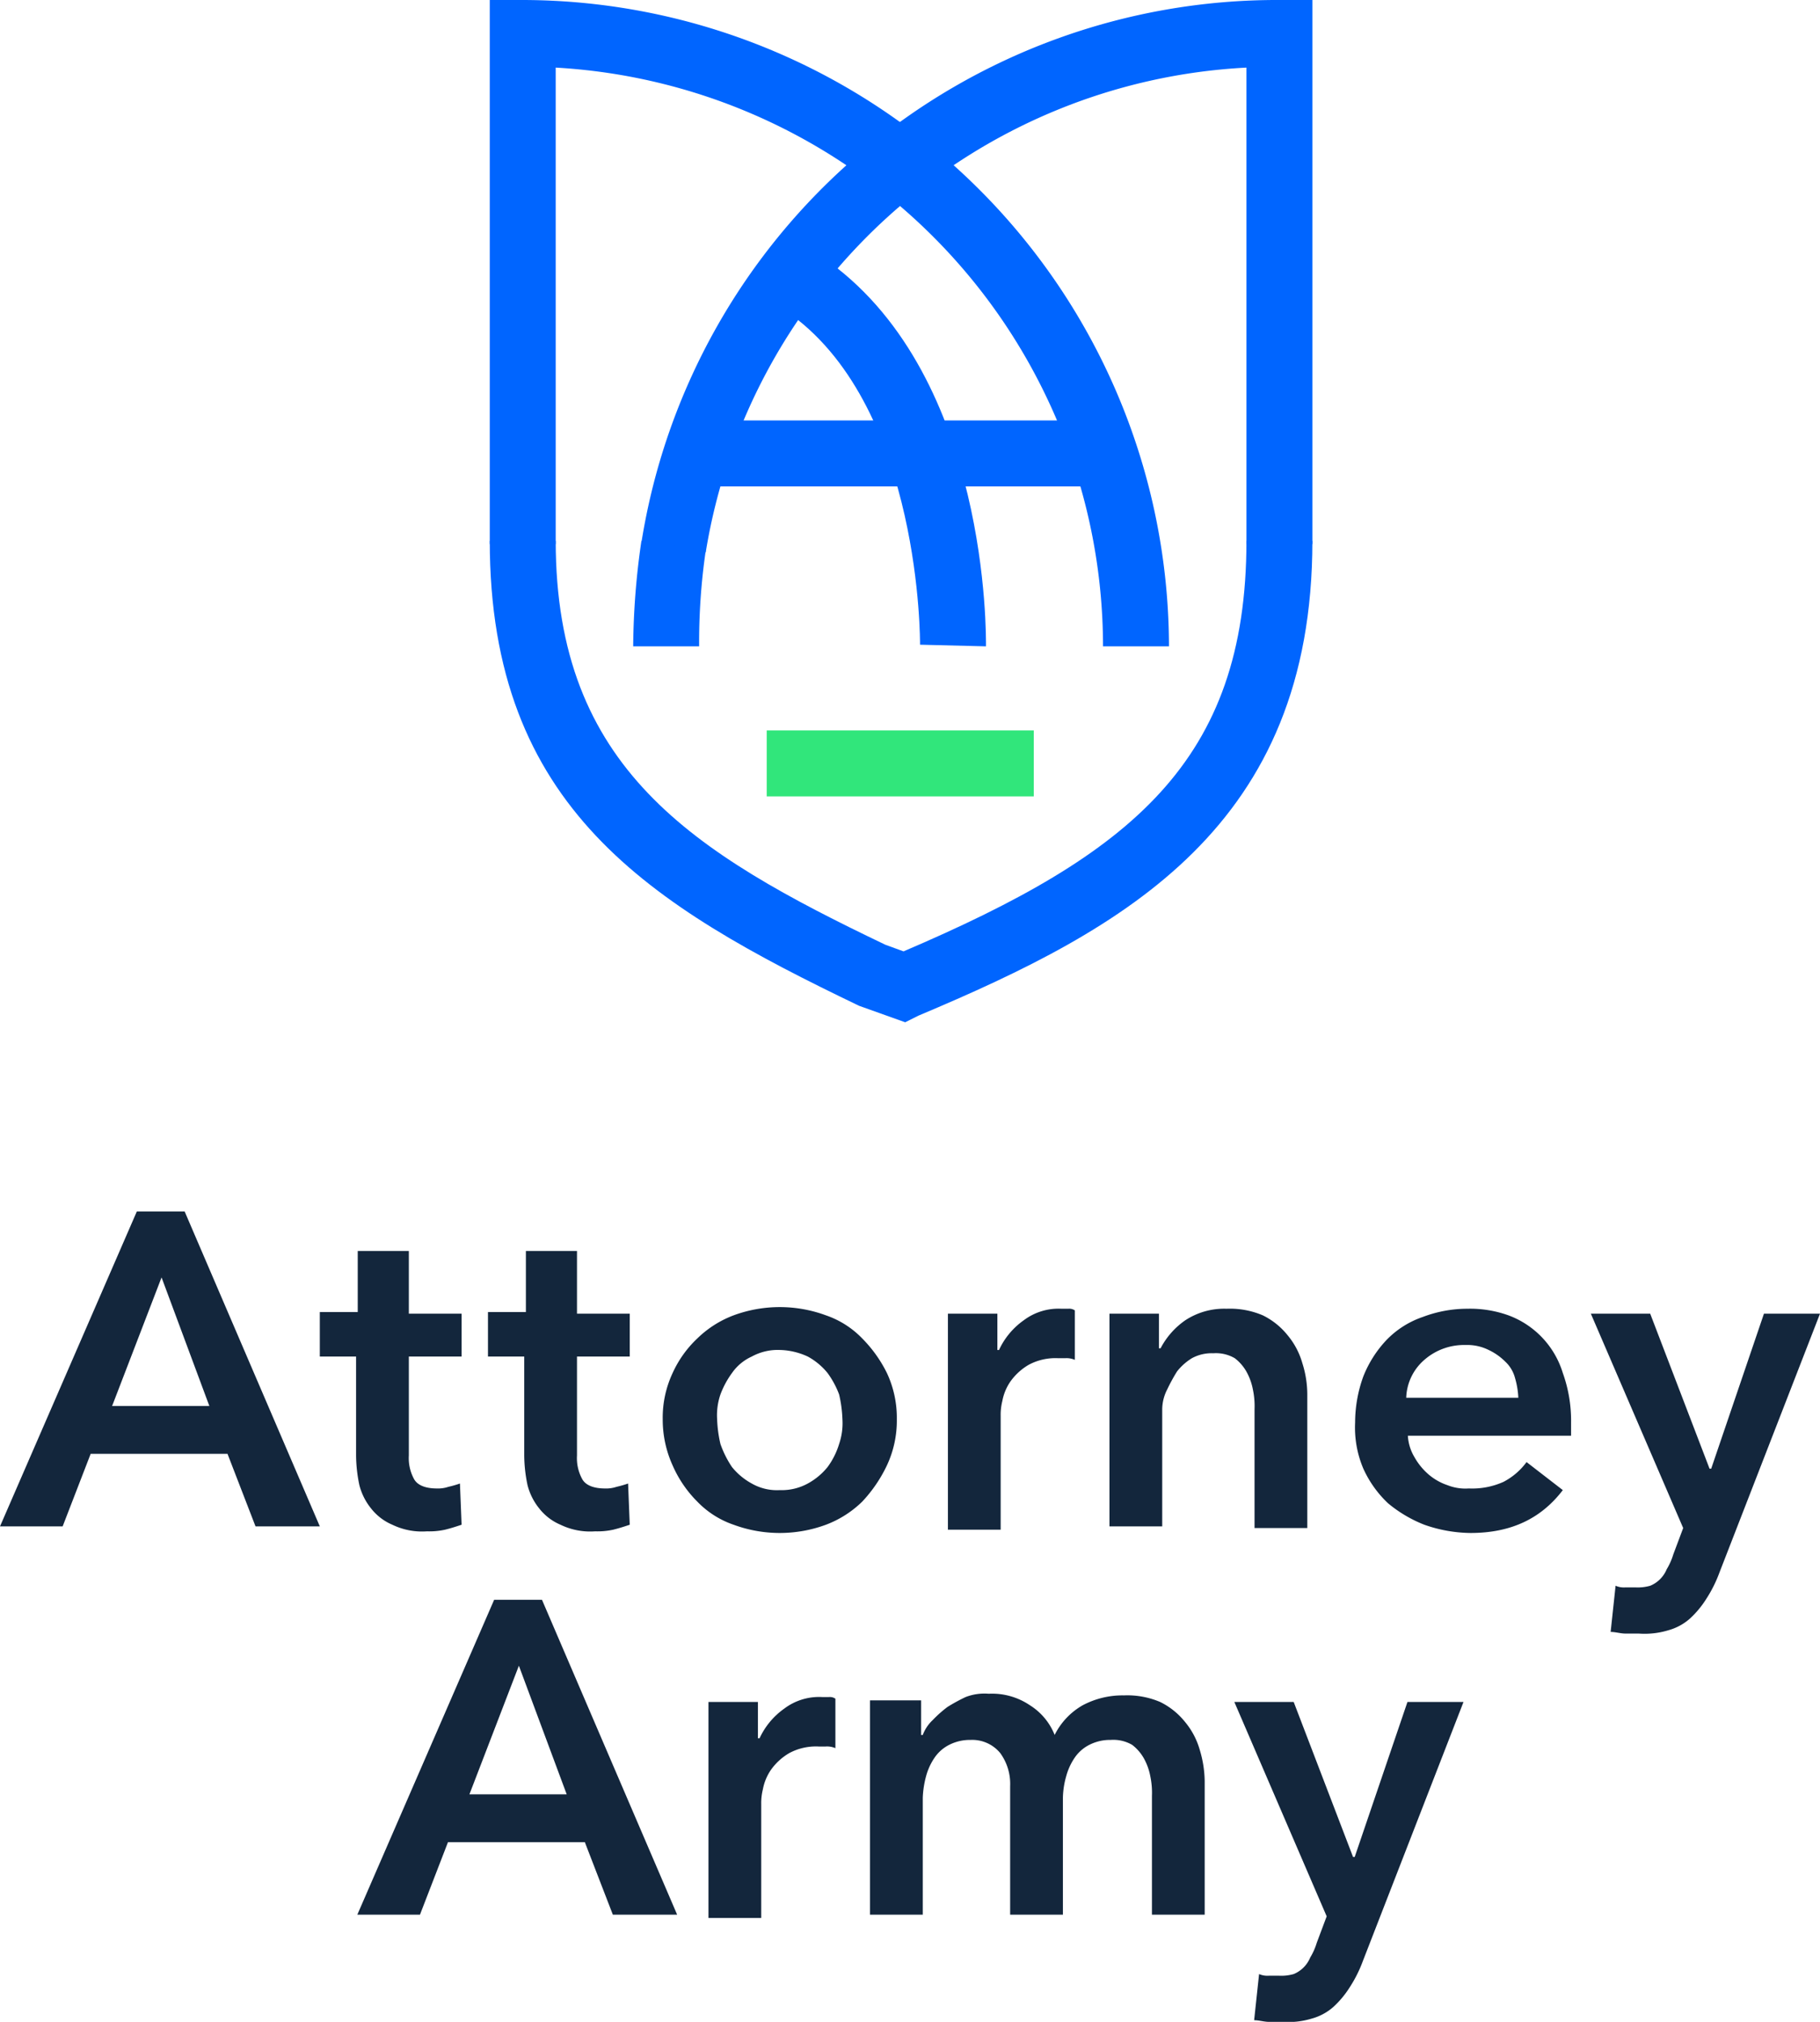
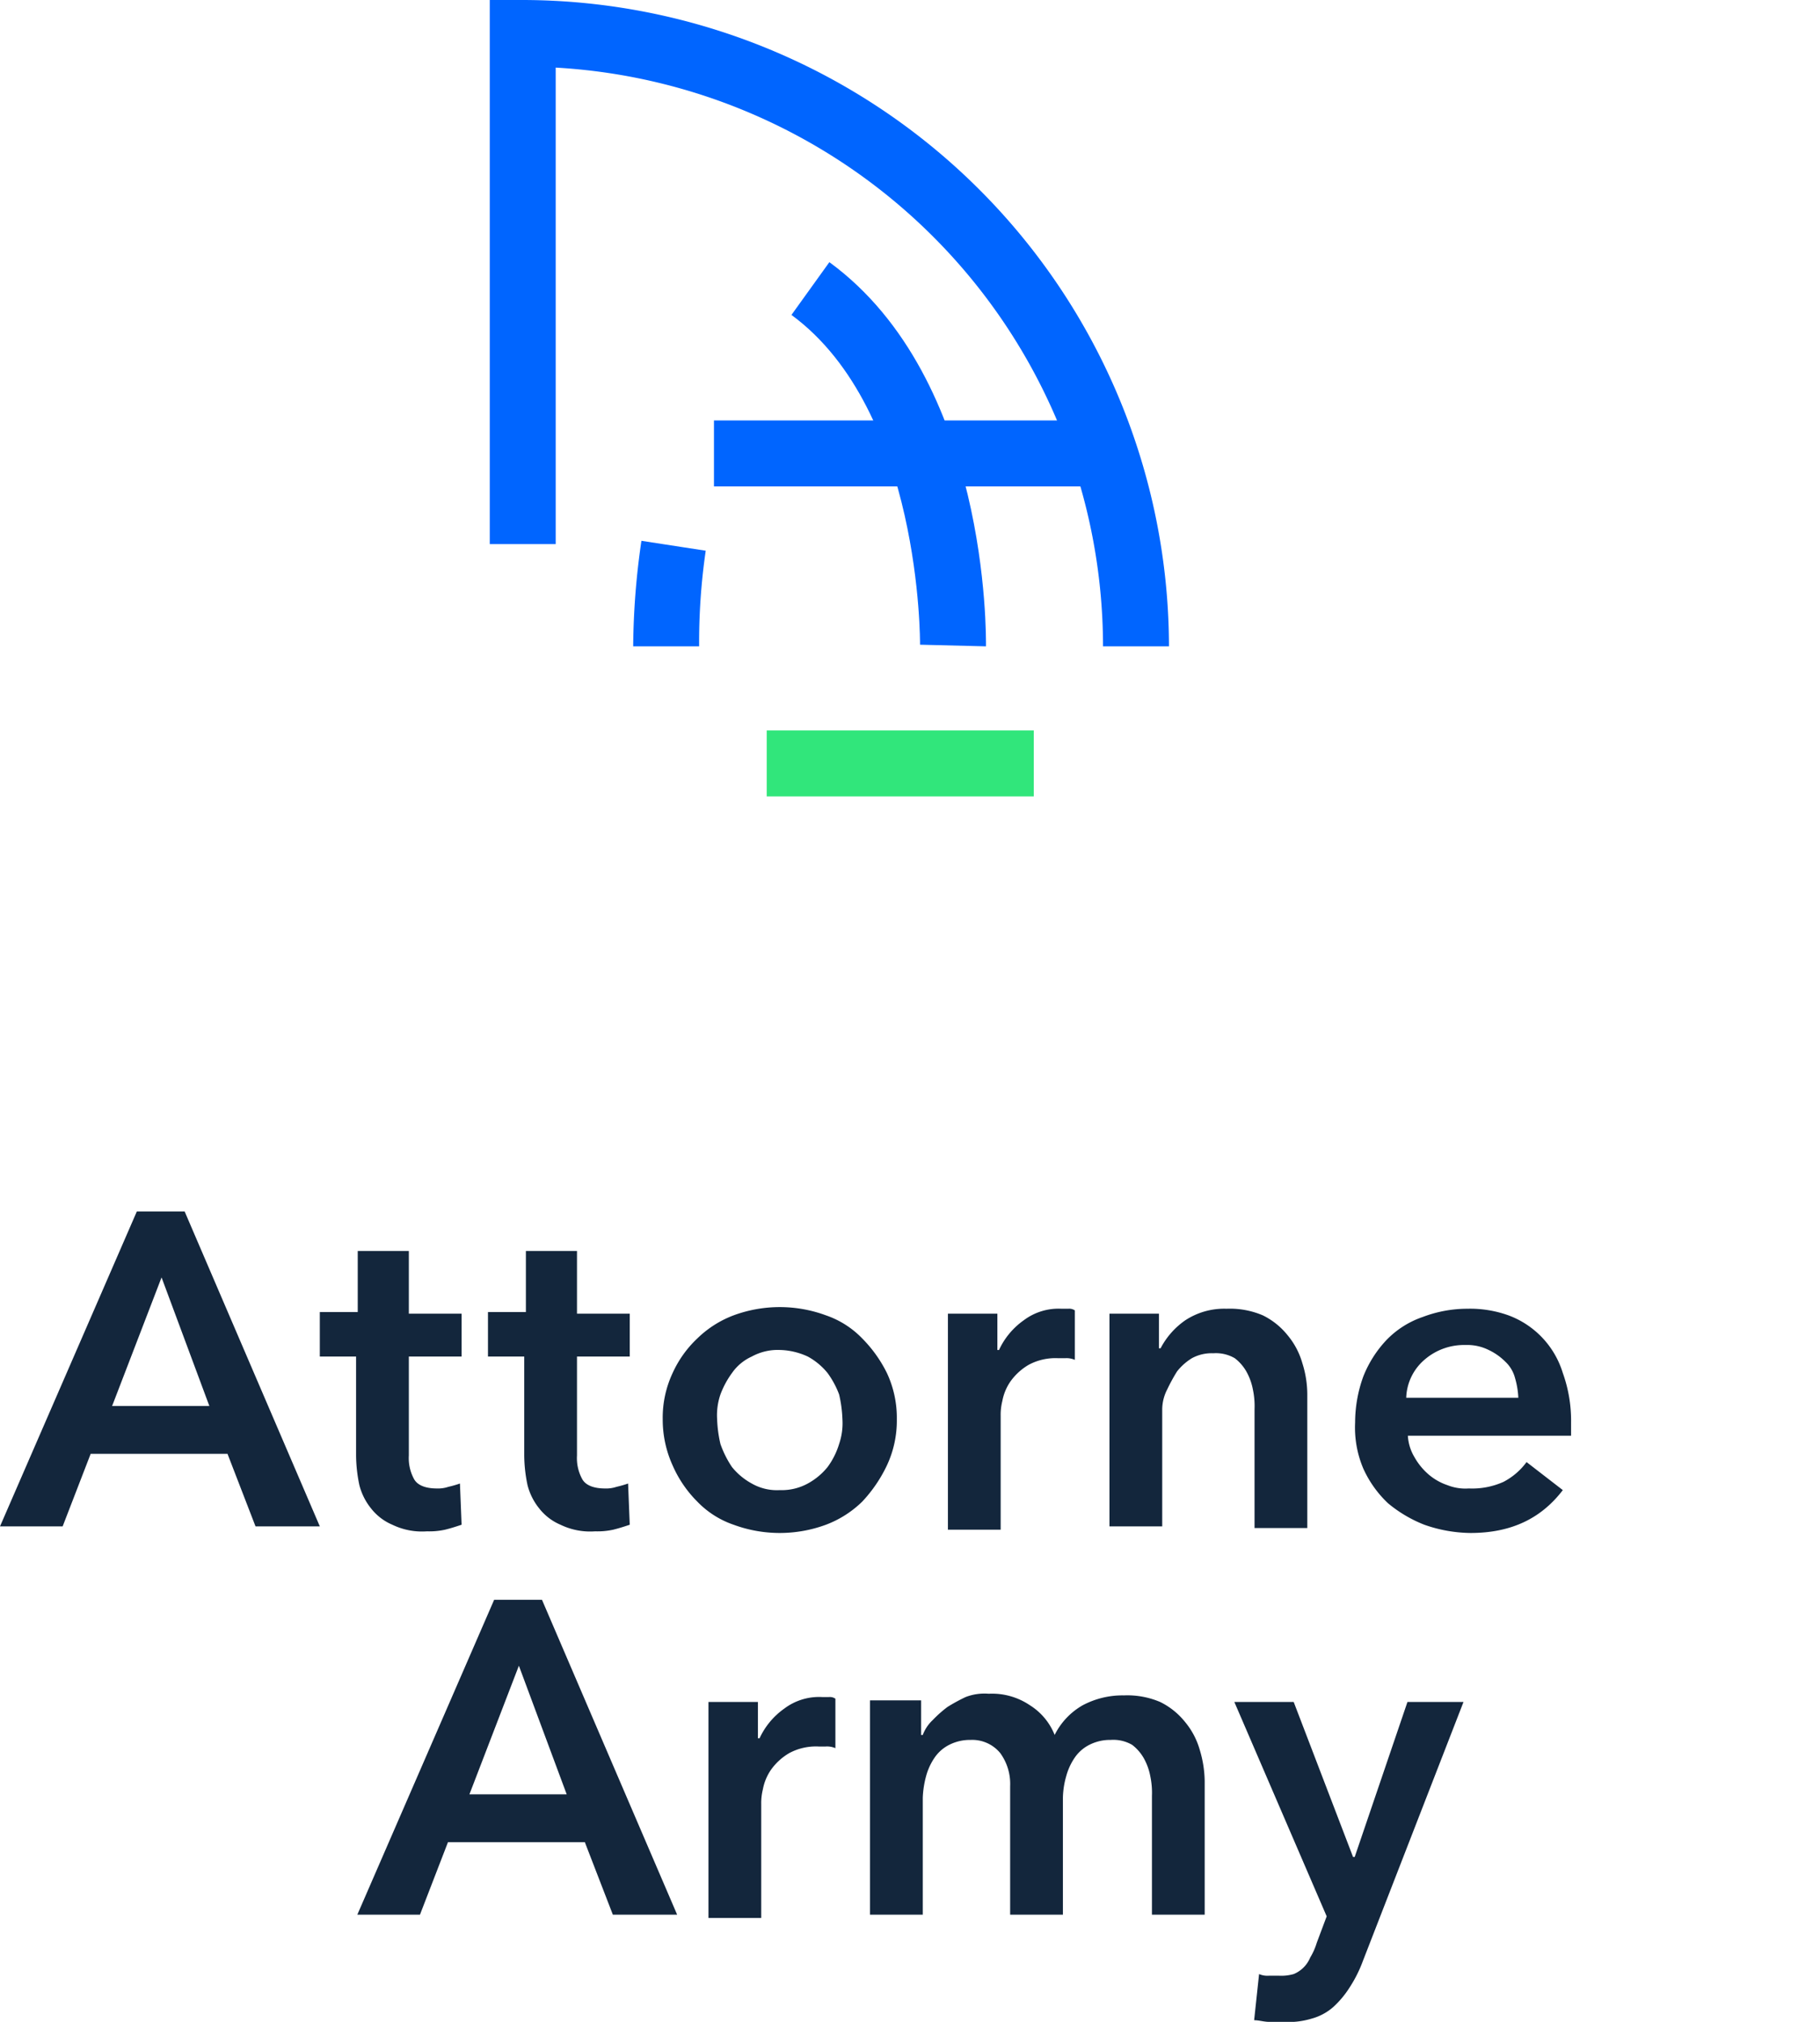
<svg xmlns="http://www.w3.org/2000/svg" width="259.766" height="288.529" viewBox="0 0 259.766 288.529">
  <g id="attorney-army-logo" transform="translate(-830 -1280.464)">
    <g id="Group_1599" data-name="Group 1599" transform="translate(442 -112)">
      <g id="Group_26" data-name="Group 26" transform="translate(-411.942 -79)">
        <path id="Path_18" data-name="Path 18" d="M82.73,7.4h6.824l19.294,44.941H99.671l-4-10.353H76.141l-4,10.353H63.2ZM93.083,35.165,86.259,16.812,79.2,35.165Z" transform="translate(736.742 1636.945)" fill="#13263c" />
        <path id="Path_19" data-name="Path 19" d="M82.6,24.624V18.506h5.412V9.8h7.294v8.941h7.529v6.118H95.306V38.977a6.232,6.232,0,0,0,.706,3.294c.471.941,1.647,1.412,3.294,1.412a4.594,4.594,0,0,0,1.647-.235,15,15,0,0,0,1.647-.471l.235,5.882c-.706.235-1.412.471-2.353.706a10.552,10.552,0,0,1-2.588.235,9.732,9.732,0,0,1-4.941-.941,7.644,7.644,0,0,1-3.059-2.353,8.692,8.692,0,0,1-1.647-3.294,21.1,21.1,0,0,1-.471-4.235V24.859H82.6Z" transform="translate(762.989 1640.192)" fill="#13263c" />
        <path id="Path_35" data-name="Path 35" d="M82.6,24.624V18.506h5.412V9.8h7.294v8.941h7.529v6.118H95.306V38.977a6.232,6.232,0,0,0,.706,3.294c.471.941,1.647,1.412,3.294,1.412a4.594,4.594,0,0,0,1.647-.235,15,15,0,0,0,1.647-.471l.235,5.882c-.706.235-1.412.471-2.353.706a10.552,10.552,0,0,1-2.588.235,9.732,9.732,0,0,1-4.941-.941,7.644,7.644,0,0,1-3.059-2.353,8.692,8.692,0,0,1-1.647-3.294,21.1,21.1,0,0,1-.471-4.235V24.859H82.6Z" transform="translate(786.989 1640.192)" fill="#13263c" />
-         <path id="Path_21" data-name="Path 21" d="M101.7,29.2a15.031,15.031,0,0,1,1.412-6.588,15.623,15.623,0,0,1,3.529-4.941,14.954,14.954,0,0,1,5.177-3.294,19.035,19.035,0,0,1,13.177,0,13.051,13.051,0,0,1,5.176,3.294,18.842,18.842,0,0,1,3.529,4.941,15.031,15.031,0,0,1,1.412,6.588,15.031,15.031,0,0,1-1.412,6.588,20.127,20.127,0,0,1-3.529,5.176,14.954,14.954,0,0,1-5.176,3.294,19.035,19.035,0,0,1-13.177,0,13.051,13.051,0,0,1-5.177-3.294,16.761,16.761,0,0,1-3.529-5.176A15.789,15.789,0,0,1,101.7,29.2Zm7.765,0a18.165,18.165,0,0,0,.471,3.529,14.375,14.375,0,0,0,1.647,3.294,9.415,9.415,0,0,0,2.824,2.353,7.21,7.21,0,0,0,4,.941,7.734,7.734,0,0,0,4-.941,9.415,9.415,0,0,0,2.824-2.353,10.777,10.777,0,0,0,1.647-3.294,9.146,9.146,0,0,0,.471-3.529,18.163,18.163,0,0,0-.471-3.529,12.678,12.678,0,0,0-1.647-3.059,9.415,9.415,0,0,0-2.824-2.353,10.013,10.013,0,0,0-4-.941,7.734,7.734,0,0,0-4,.941,6.917,6.917,0,0,0-2.824,2.353,12.676,12.676,0,0,0-1.647,3.059A9.147,9.147,0,0,0,109.465,29.2Z" transform="translate(792.831 1644.792)" fill="#13263c" />
+         <path id="Path_21" data-name="Path 21" d="M101.7,29.2a15.031,15.031,0,0,1,1.412-6.588,15.623,15.623,0,0,1,3.529-4.941,14.954,14.954,0,0,1,5.177-3.294,19.035,19.035,0,0,1,13.177,0,13.051,13.051,0,0,1,5.176,3.294,18.842,18.842,0,0,1,3.529,4.941,15.031,15.031,0,0,1,1.412,6.588,15.031,15.031,0,0,1-1.412,6.588,20.127,20.127,0,0,1-3.529,5.176,14.954,14.954,0,0,1-5.176,3.294,19.035,19.035,0,0,1-13.177,0,13.051,13.051,0,0,1-5.177-3.294,16.761,16.761,0,0,1-3.529-5.176A15.789,15.789,0,0,1,101.7,29.2Zm7.765,0a18.165,18.165,0,0,0,.471,3.529,14.375,14.375,0,0,0,1.647,3.294,9.415,9.415,0,0,0,2.824,2.353,7.21,7.21,0,0,0,4,.941,7.734,7.734,0,0,0,4-.941,9.415,9.415,0,0,0,2.824-2.353,10.777,10.777,0,0,0,1.647-3.294,9.146,9.146,0,0,0,.471-3.529,18.163,18.163,0,0,0-.471-3.529,12.678,12.678,0,0,0-1.647-3.059,9.415,9.415,0,0,0-2.824-2.353,10.013,10.013,0,0,0-4-.941,7.734,7.734,0,0,0-4,.941,6.917,6.917,0,0,0-2.824,2.353,12.676,12.676,0,0,0-1.647,3.059A9.147,9.147,0,0,0,109.465,29.2" transform="translate(792.831 1644.792)" fill="#13263c" />
        <path id="Path_22" data-name="Path 22" d="M118.9,14.006h7.294v5.177h.235a10.657,10.657,0,0,1,3.529-4.235,8.249,8.249,0,0,1,5.412-1.647h.941a1.415,1.415,0,0,1,.941.235v7.059a2.984,2.984,0,0,0-1.412-.235H134.9a8.058,8.058,0,0,0-4.235.941,8.39,8.39,0,0,0-2.588,2.353,7.248,7.248,0,0,0-1.177,2.824,8.105,8.105,0,0,0-.235,2.118V44.83h-7.529V14.006Z" transform="translate(816.101 1644.927)" fill="#13263c" />
        <path id="Path_23" data-name="Path 23" d="M128.7,14.006h7.294v4.941h.235a11.131,11.131,0,0,1,3.529-4,10.107,10.107,0,0,1,5.882-1.647,11.969,11.969,0,0,1,5.177.941,10.418,10.418,0,0,1,3.529,2.824,10.842,10.842,0,0,1,2.118,4,14.776,14.776,0,0,1,.706,4.471V44.594h-7.529V27.653a11.455,11.455,0,0,0-.235-2.824,8.429,8.429,0,0,0-.941-2.588,6.343,6.343,0,0,0-1.647-1.882,5.339,5.339,0,0,0-3.059-.706,5.887,5.887,0,0,0-3.059.706,8.117,8.117,0,0,0-2.118,1.882,25.662,25.662,0,0,0-1.412,2.588,6.264,6.264,0,0,0-.706,2.824V44.359h-7.529V14.006Z" transform="translate(829.36 1644.927)" fill="#13263c" />
        <path id="Path_24" data-name="Path 24" d="M174.524,29.535v1.882H151.229a6.673,6.673,0,0,0,.941,3.059,9.212,9.212,0,0,0,1.882,2.353,8.137,8.137,0,0,0,2.824,1.647,6.949,6.949,0,0,0,3.059.471,10.914,10.914,0,0,0,4.941-.941,9.58,9.58,0,0,0,3.294-2.824l5.176,4c-3.059,4-7.294,6.118-13.177,6.118a20.414,20.414,0,0,1-6.588-1.176,18.81,18.81,0,0,1-5.176-3.059,15.623,15.623,0,0,1-3.529-4.941,14.967,14.967,0,0,1-1.176-6.588,19.319,19.319,0,0,1,1.176-6.588,16.291,16.291,0,0,1,3.294-5.177,13.052,13.052,0,0,1,5.177-3.294A17.964,17.964,0,0,1,159.7,13.3a16.246,16.246,0,0,1,5.882.941,12.729,12.729,0,0,1,7.765,8.235A20.075,20.075,0,0,1,174.524,29.535Zm-7.529-3.529a11.812,11.812,0,0,0-.471-2.824,4.882,4.882,0,0,0-1.412-2.353,8.452,8.452,0,0,0-2.353-1.647,6.833,6.833,0,0,0-3.294-.706,8.6,8.6,0,0,0-5.882,2.118,7.451,7.451,0,0,0-2.588,5.412h16Z" transform="translate(849.655 1644.927)" fill="#13263c" />
-         <path id="Path_25" data-name="Path 25" d="M158,13.6h8.471l8.471,22.118h.235L182.706,13.6h8L176.353,50.541a18.76,18.76,0,0,1-1.882,3.765,13.652,13.652,0,0,1-2.353,2.824,7.749,7.749,0,0,1-3.059,1.647,11.684,11.684,0,0,1-4.235.471h-1.882c-.706,0-1.412-.235-2.118-.235l.706-6.588a2.984,2.984,0,0,0,1.412.235h1.412a6.514,6.514,0,0,0,2.118-.235,4.326,4.326,0,0,0,2.353-2.353,9.221,9.221,0,0,0,.941-2.118l1.412-3.765Z" transform="translate(869.002 1645.333)" fill="#13263c" />
      </g>
      <g id="Group_27" data-name="Group 27" transform="translate(-410.237 -73)">
        <path id="Path_26" data-name="Path 26" d="M82.73,28.4h6.824l19.294,44.941H99.671l-4-10.353H76.141l-4,10.353H63.2ZM93.083,56.165,86.259,37.812,79.2,56.165Z" transform="translate(786.037 1665.357)" fill="#13263c" />
        <path id="Path_27" data-name="Path 27" d="M84.4,35.006h7.294v5.177h.235a10.657,10.657,0,0,1,3.529-4.235,8.249,8.249,0,0,1,5.412-1.647h.941a1.415,1.415,0,0,1,.941.235v7.059a2.984,2.984,0,0,0-1.412-.235H100.4a8.058,8.058,0,0,0-4.235.941,8.391,8.391,0,0,0-2.588,2.353A7.248,7.248,0,0,0,92.4,47.477a8.105,8.105,0,0,0-.235,2.118V65.83H84.635V35.006Z" transform="translate(814.72 1673.339)" fill="#13263c" />
        <path id="Path_28" data-name="Path 28" d="M130.536,34.335a11.969,11.969,0,0,1,5.177.941,10.418,10.418,0,0,1,3.529,2.824,10.843,10.843,0,0,1,2.118,4,15.988,15.988,0,0,1,.706,4.471V65.63h-7.529V48.688a11.455,11.455,0,0,0-.235-2.824,8.429,8.429,0,0,0-.941-2.588,6.343,6.343,0,0,0-1.647-1.882,5.339,5.339,0,0,0-3.059-.706,6.513,6.513,0,0,0-3.059.706,5.555,5.555,0,0,0-2.118,1.882,8.7,8.7,0,0,0-1.176,2.588,11.921,11.921,0,0,0-.471,3.059V65.63H114.3V47.277a7.467,7.467,0,0,0-1.412-4.706,5.17,5.17,0,0,0-4.235-1.882,6.513,6.513,0,0,0-3.059.706,5.555,5.555,0,0,0-2.118,1.882,8.7,8.7,0,0,0-1.176,2.588,13.77,13.77,0,0,0-.471,3.059V65.63H94.3V35.041h7.294v4.941h.235a5.556,5.556,0,0,1,1.412-2.118,17.109,17.109,0,0,1,2.118-1.882,25.662,25.662,0,0,1,2.588-1.412,7.478,7.478,0,0,1,3.294-.471,9.631,9.631,0,0,1,5.882,1.647,8.843,8.843,0,0,1,3.529,4.235,9.968,9.968,0,0,1,4-4.235A12.083,12.083,0,0,1,130.536,34.335Z" transform="translate(828.114 1673.069)" fill="#13263c" />
        <path id="Path_29" data-name="Path 29" d="M116.4,34.6h8.471l8.471,22.118h.235L141.106,34.6h8L134.753,71.541a18.761,18.761,0,0,1-1.882,3.765,13.651,13.651,0,0,1-2.353,2.824,7.749,7.749,0,0,1-3.059,1.647,11.684,11.684,0,0,1-4.235.471h-1.882c-.706,0-1.412-.235-2.118-.235l.706-6.588a2.984,2.984,0,0,0,1.412.235h1.412a6.514,6.514,0,0,0,2.118-.235,4.326,4.326,0,0,0,2.353-2.353,9.22,9.22,0,0,0,.941-2.118l1.412-3.765Z" transform="translate(858.014 1673.745)" fill="#13263c" />
      </g>
    </g>
    <g id="Group_24" data-name="Group 24" transform="translate(899.903 1280.464)">
      <g id="Group_17" data-name="Group 17" transform="translate(0 0)">
        <path id="Path_30" data-name="Path 30" d="M96.942,92.236H87.53A82.8,82.8,0,0,0,9.412,9.647v68H0V0H4.706A92.386,92.386,0,0,1,96.942,92.236Z" fill="#0065ff" />
      </g>
      <g id="Group_18" data-name="Group 18" transform="translate(21.647)">
-         <path id="Path_31" data-name="Path 31" d="M18.377,78.824,9.2,77.412A91.849,91.849,0,0,1,100.259,0h4.706V77.648H95.554v-68A82.482,82.482,0,0,0,18.377,78.824Z" transform="translate(-9.2 0)" fill="#0065ff" />
-       </g>
+         </g>
      <g id="Group_19" data-name="Group 19" transform="translate(20.471 77.177)">
        <path id="Path_32" data-name="Path 32" d="M18.112,47.859H8.7A108.2,108.2,0,0,1,9.876,32.8l9.177,1.412A90.768,90.768,0,0,0,18.112,47.859Z" transform="translate(-8.7 -32.8)" fill="#0065ff" />
      </g>
      <g id="Group_20" data-name="Group 20" transform="translate(0 77.177)">
-         <path id="Path_33" data-name="Path 33" d="M59.295,101.506l-6.588-2.353C22.824,84.8,0,70.918,0,32.8H9.412c0,32.471,19.53,44.471,47.059,57.647l2.588.941C91.53,77.506,108,64.33,108,32.8h9.412c0,40.706-26.588,55.295-56.236,67.765Z" transform="translate(0 -32.8)" fill="#0065ff" />
-       </g>
+         </g>
      <g id="Group_21" data-name="Group 21" transform="translate(32 60)">
        <rect id="Rectangle_3" data-name="Rectangle 3" width="53.177" height="9.412" fill="#0065ff" />
      </g>
      <g id="Group_22" data-name="Group 22" transform="translate(43.059 37.412)">
        <path id="Path_34" data-name="Path 34" d="M46.065,70.724l-9.412-.235c0-.235.235-33.412-18.353-47.059L23.712,15.9C46.535,32.606,46.065,69.312,46.065,70.724Z" transform="translate(-18.3 -15.9)" fill="#0065ff" />
      </g>
      <g id="Group_23" data-name="Group 23" transform="translate(39.53 104.236)">
        <rect id="Rectangle_4" data-name="Rectangle 4" width="38.118" height="9.412" fill="#31e67b" />
      </g>
    </g>
  </g>
</svg>